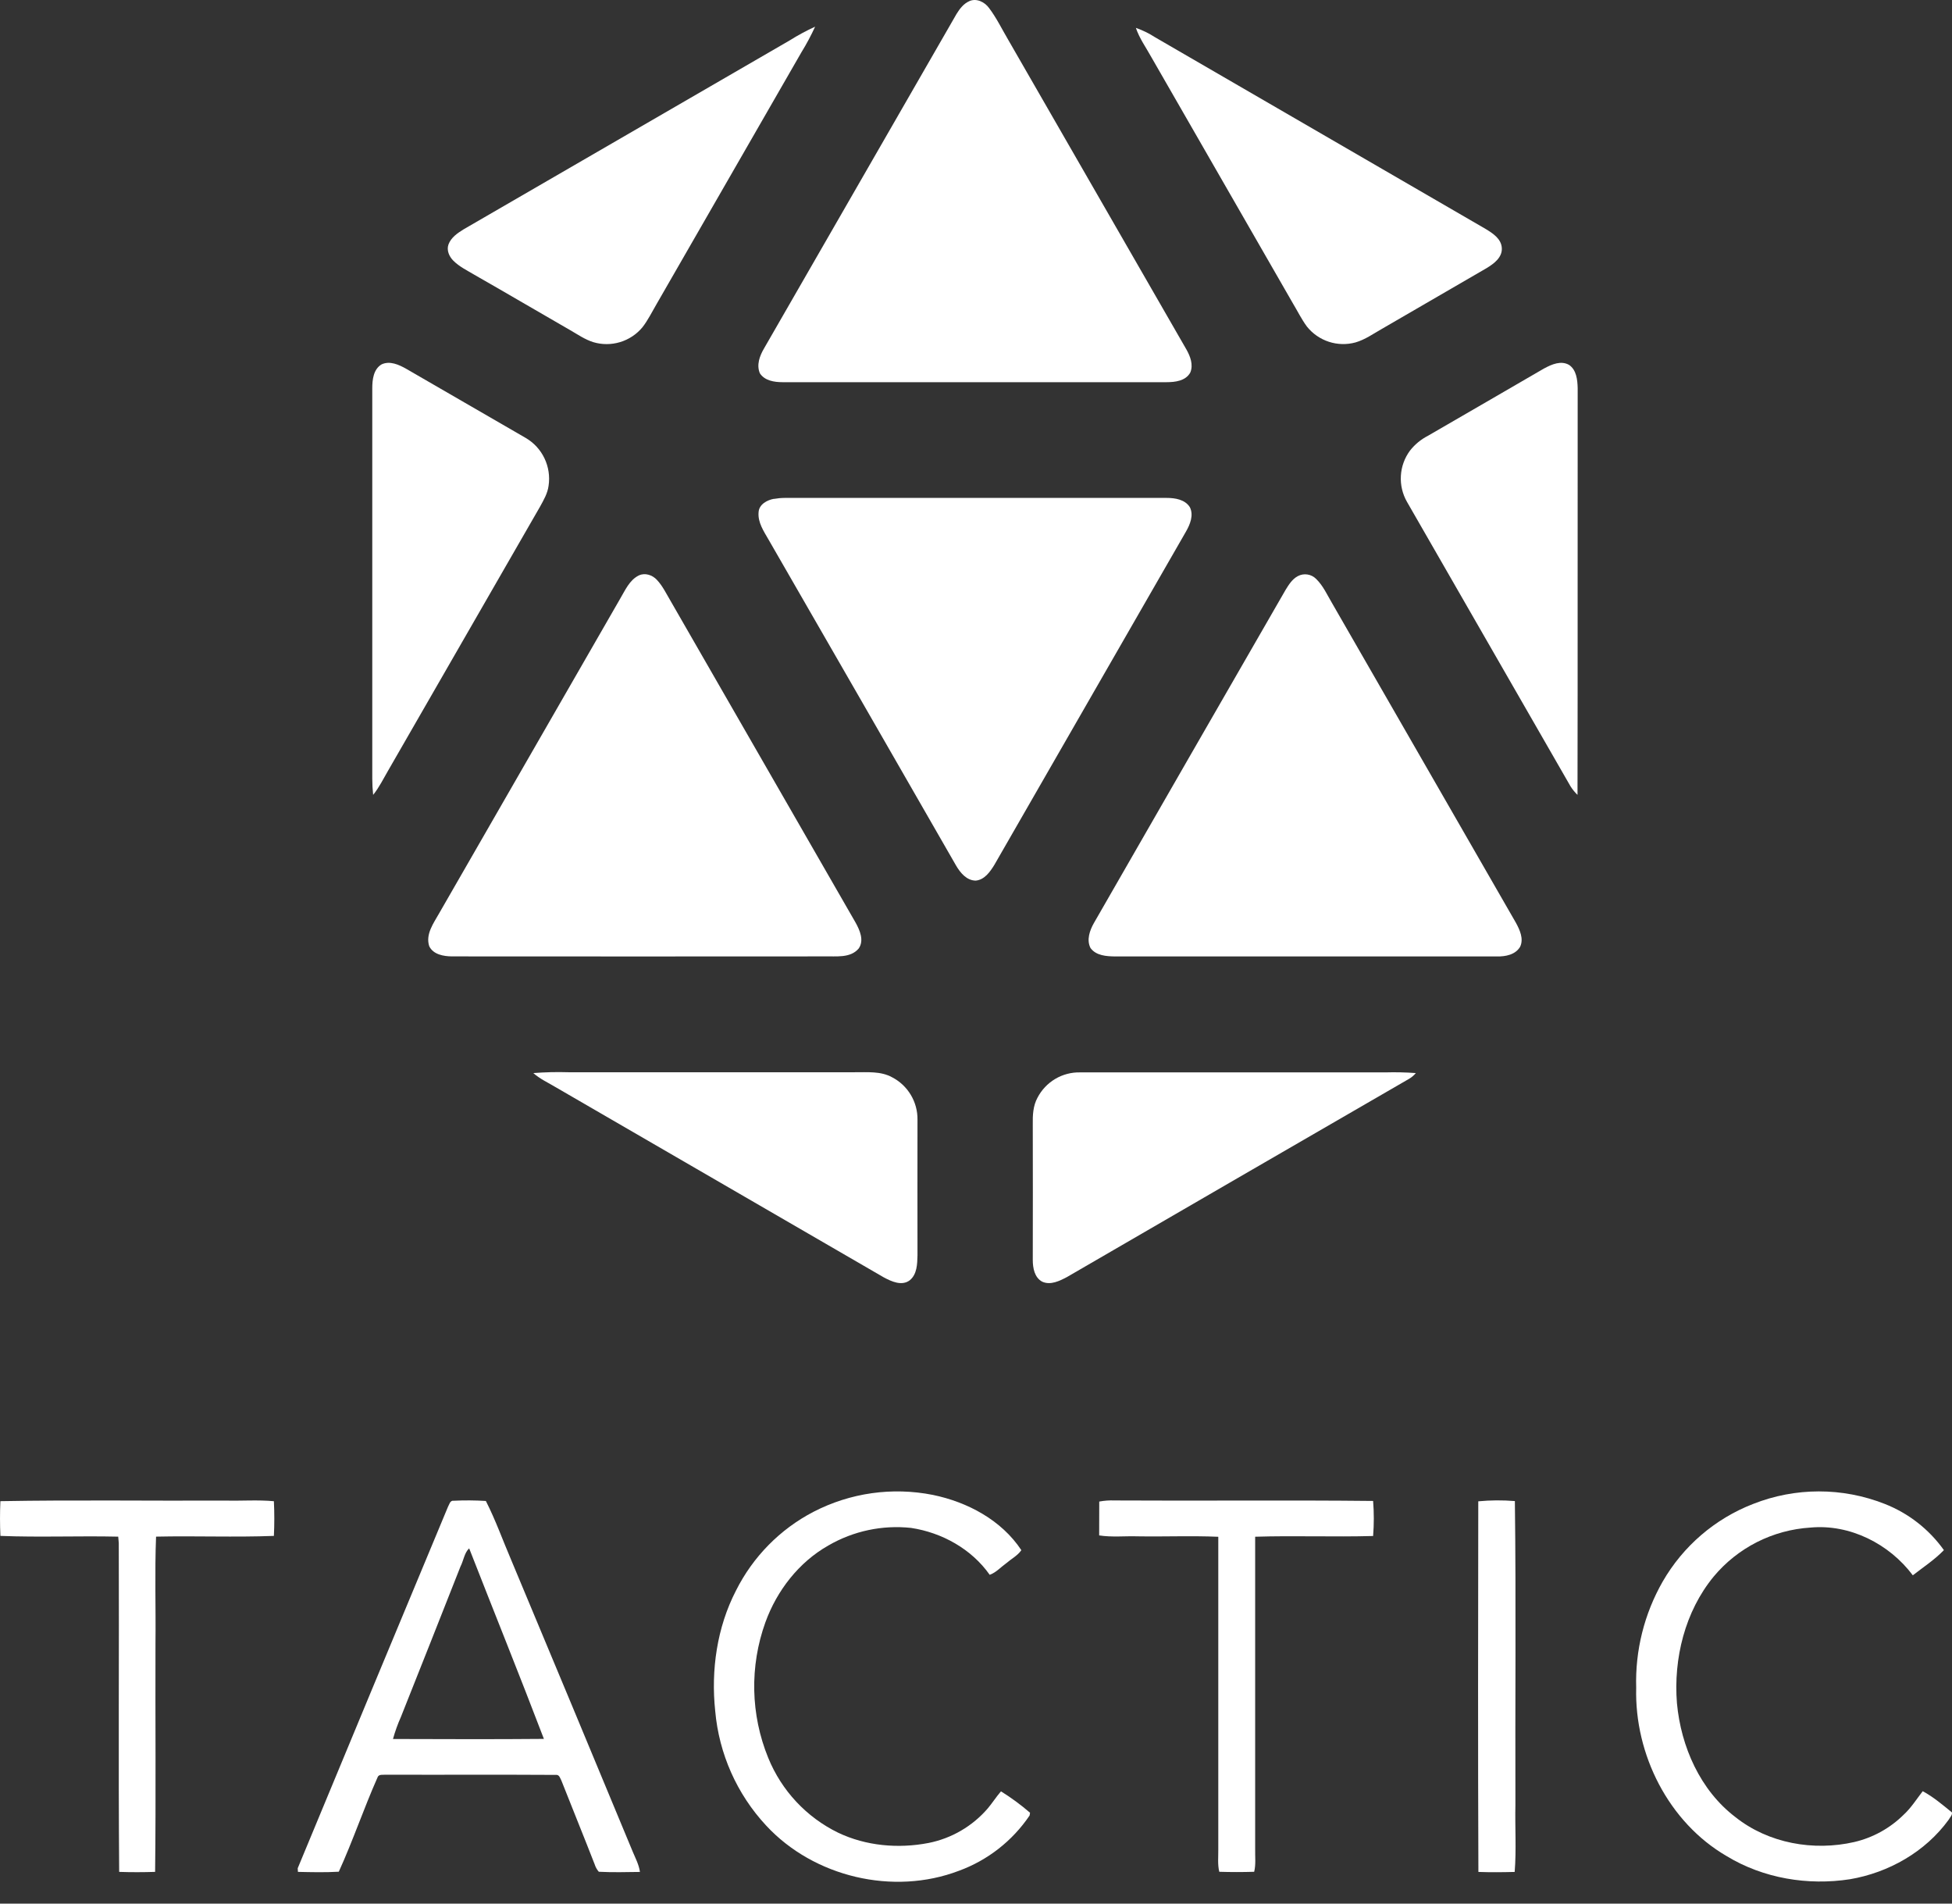
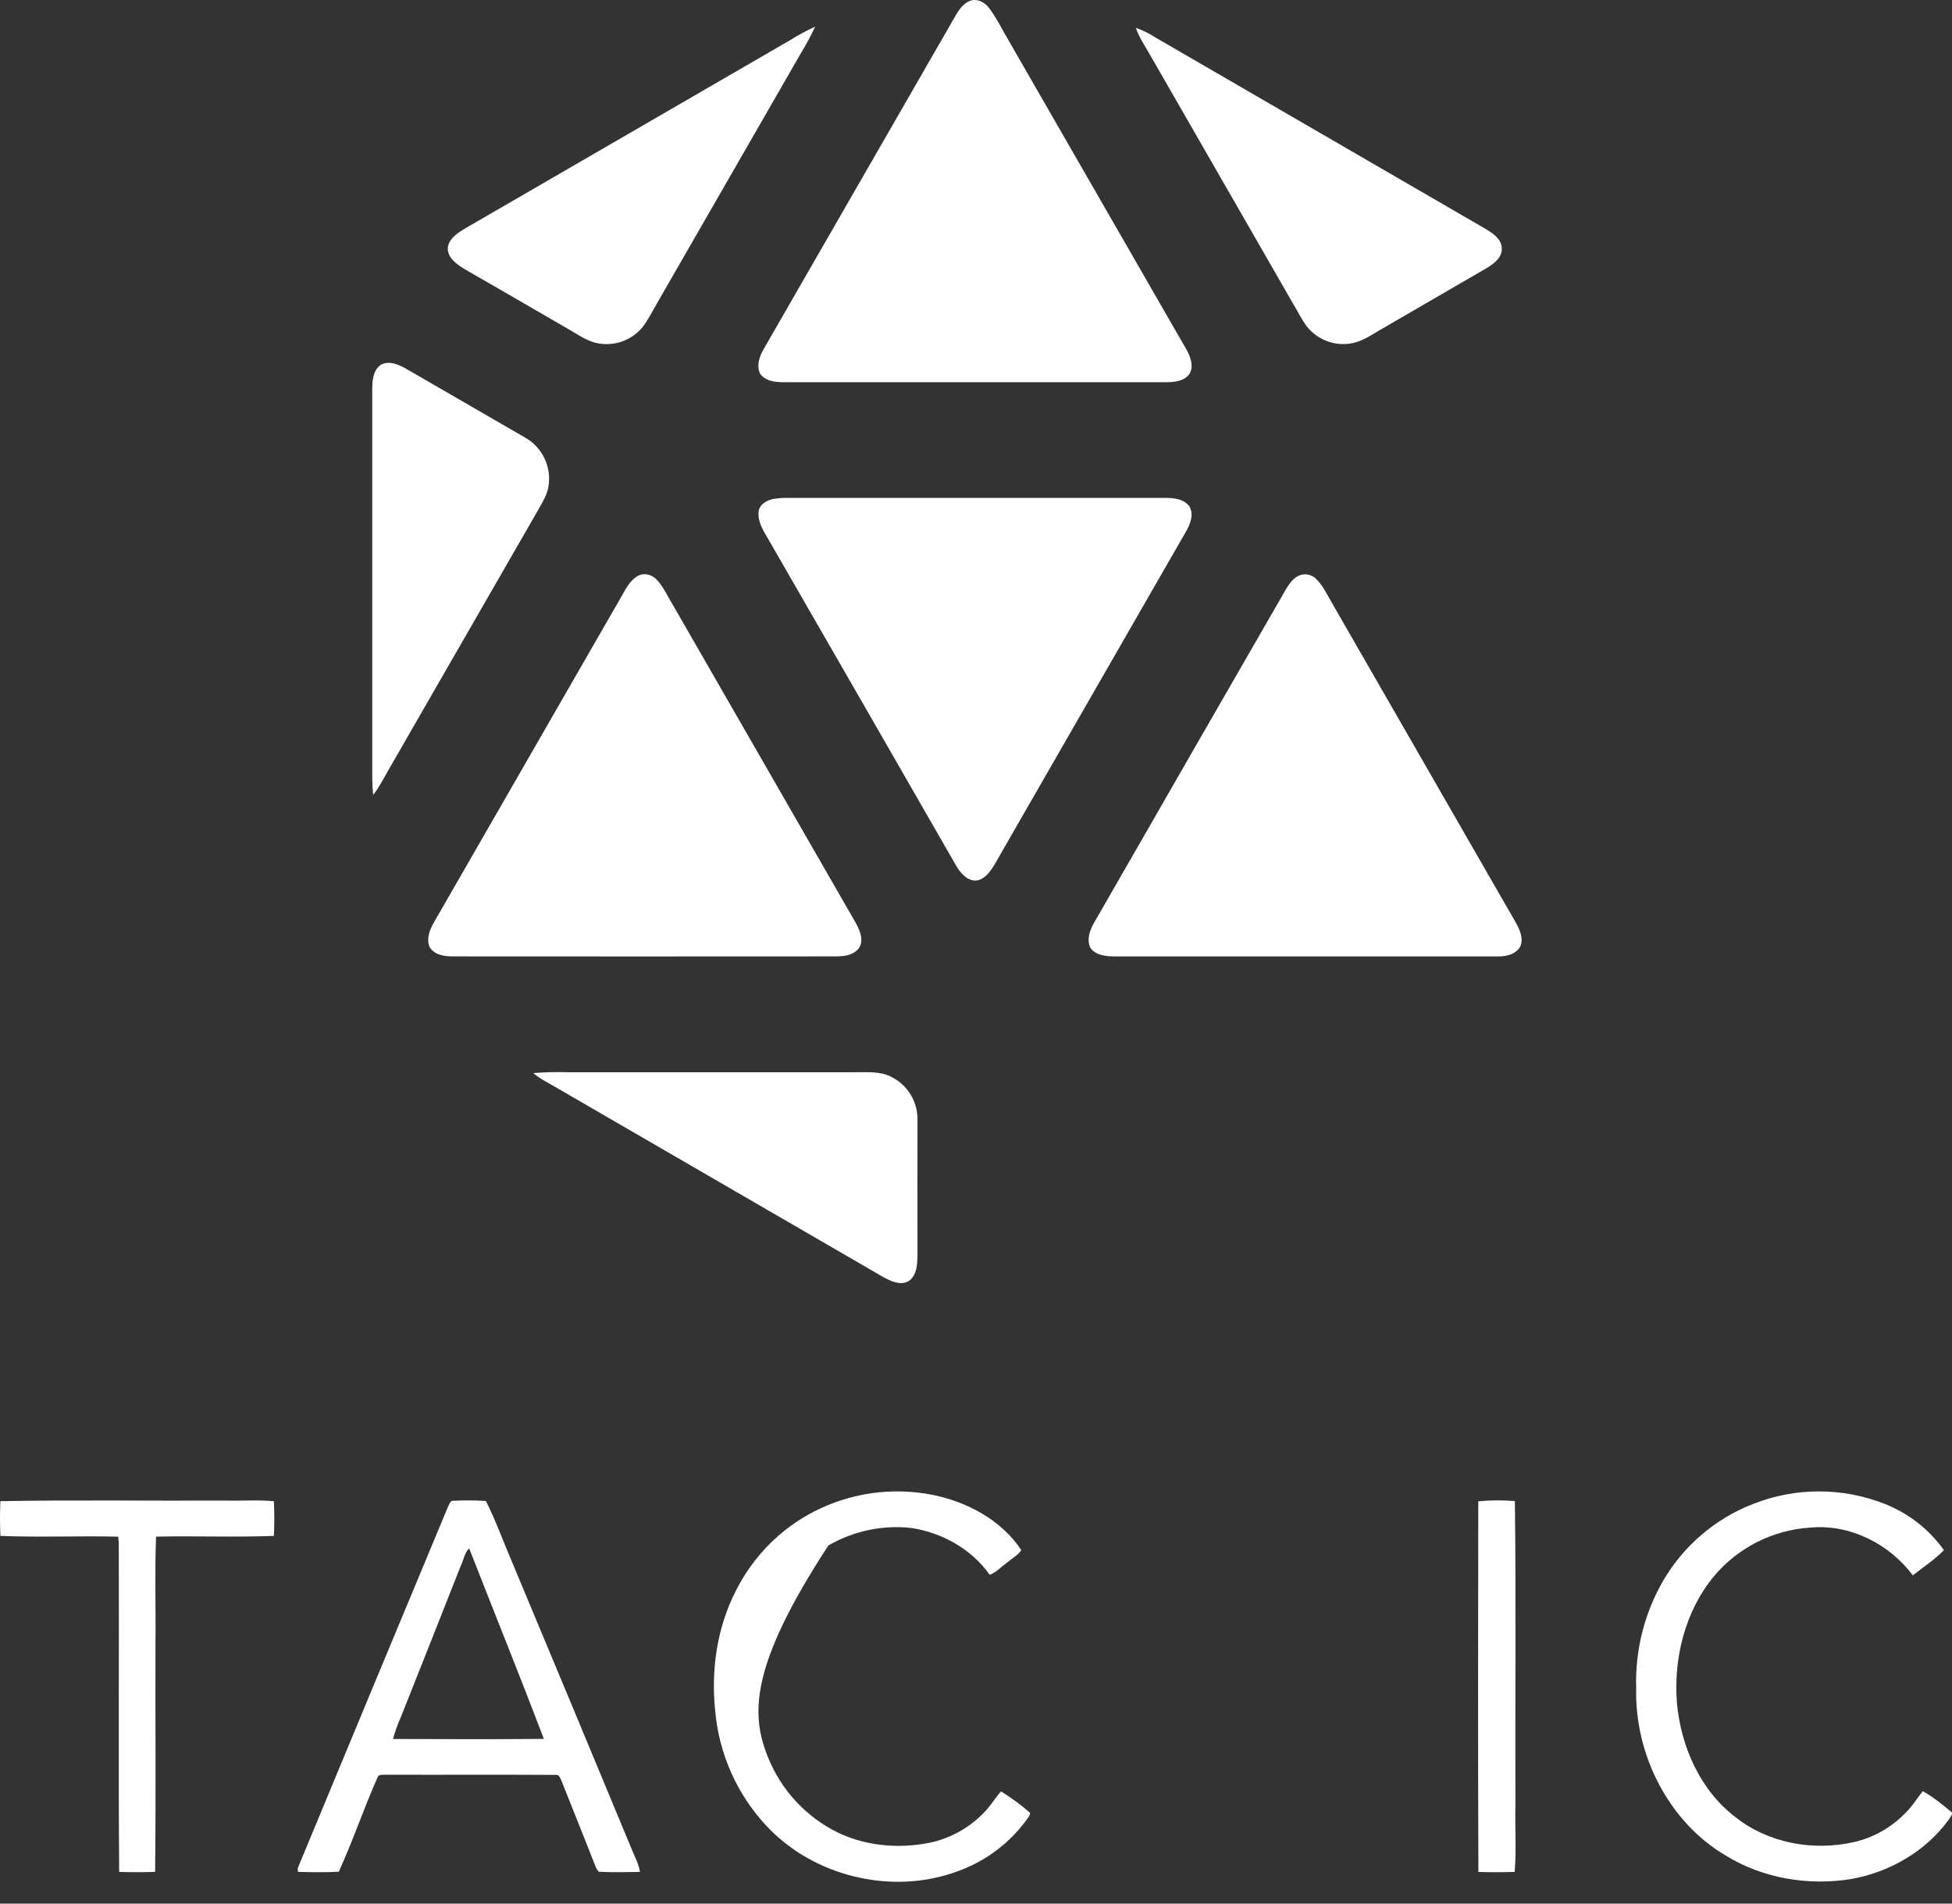
<svg xmlns="http://www.w3.org/2000/svg" width="80" height="78" viewBox="0 0 80 78" fill="none">
  <rect x="0" y="0" width="80" height="78" fill="#333333" stroke="none" />
  <path d="M21.857 43.969C22.135 44.215 22.479 44.369 22.795 44.56C27.269 47.154 31.744 49.746 36.219 52.339C36.533 52.507 36.956 52.705 37.283 52.461C37.585 52.218 37.594 51.79 37.602 51.436C37.597 49.581 37.602 47.727 37.602 45.874C37.606 45.516 37.51 45.165 37.326 44.859C37.142 44.553 36.877 44.304 36.561 44.141C36.091 43.882 35.54 43.94 35.026 43.935C31.115 43.935 27.205 43.935 23.294 43.935C22.815 43.92 22.335 43.932 21.857 43.969Z" fill="white" />
-   <path d="M42.518 44.982C42.337 45.315 42.32 45.701 42.327 46.072C42.335 47.922 42.327 49.773 42.327 51.626C42.327 51.952 42.396 52.348 42.714 52.517C43.056 52.672 43.428 52.485 43.731 52.325C48.404 49.613 53.079 46.905 57.757 44.2C57.859 44.139 57.95 44.061 58.026 43.969C57.608 43.938 57.189 43.929 56.77 43.941H44.271C43.911 43.932 43.556 44.025 43.246 44.209C42.936 44.393 42.684 44.661 42.518 44.982Z" fill="white" />
-   <path d="M63.293 15.091C61.699 16.012 60.111 16.942 58.516 17.86C58.233 18.006 57.984 18.211 57.787 18.463C57.565 18.762 57.434 19.121 57.413 19.494C57.39 19.867 57.478 20.239 57.663 20.563C59.897 24.449 62.131 28.335 64.366 32.22C64.447 32.348 64.543 32.465 64.652 32.57C64.664 27.016 64.652 21.463 64.659 15.903C64.65 15.566 64.61 15.158 64.307 14.953C63.979 14.762 63.595 14.929 63.296 15.091H63.293Z" fill="white" />
  <path d="M46.552 1.142C46.699 1.579 46.973 1.952 47.193 2.353C49.124 5.713 51.056 9.073 52.988 12.431C53.179 12.748 53.341 13.081 53.56 13.378C53.793 13.671 54.106 13.888 54.461 14.004C54.816 14.12 55.197 14.129 55.556 14.03C55.947 13.916 56.283 13.675 56.635 13.476L60.927 10.986C61.221 10.807 61.571 10.554 61.55 10.166C61.529 9.778 61.174 9.557 60.883 9.379C56.368 6.762 51.853 4.144 47.339 1.527C47.093 1.367 46.828 1.238 46.552 1.142Z" fill="white" />
  <path d="M15.638 14.931C15.305 15.128 15.257 15.558 15.257 15.909C15.257 21.239 15.257 26.569 15.257 31.9C15.257 32.124 15.269 32.349 15.293 32.57C15.54 32.264 15.712 31.908 15.91 31.57C17.985 27.969 20.058 24.367 22.13 20.765C22.279 20.494 22.442 20.219 22.483 19.903C22.54 19.52 22.481 19.128 22.314 18.779C22.147 18.429 21.879 18.139 21.545 17.944L16.647 15.111C16.349 14.943 15.975 14.771 15.638 14.931Z" fill="white" />
  <path d="M32.367 1.654C27.911 4.235 23.456 6.816 19 9.397C18.752 9.55 18.486 9.73 18.38 10.017C18.295 10.254 18.409 10.513 18.579 10.681C18.826 10.929 19.145 11.081 19.437 11.256C20.753 12.006 22.059 12.776 23.373 13.531C23.68 13.707 23.976 13.914 24.316 14.02C24.674 14.127 25.055 14.126 25.413 14.018C25.771 13.91 26.089 13.699 26.329 13.411C26.557 13.118 26.72 12.781 26.908 12.461C28.886 9.021 30.865 5.581 32.846 2.141C33.054 1.804 33.241 1.454 33.406 1.093C33.048 1.257 32.7 1.444 32.367 1.654Z" fill="white" />
  <path d="M53.189 23.607C52.96 23.728 52.819 23.957 52.687 24.171C50.065 28.719 47.447 33.269 44.833 37.82C44.661 38.123 44.522 38.514 44.694 38.847C44.924 39.16 45.35 39.186 45.705 39.19C50.919 39.19 56.133 39.19 61.347 39.19C61.697 39.198 62.11 39.121 62.301 38.792C62.455 38.464 62.285 38.1 62.126 37.808C59.612 33.442 57.1 29.076 54.591 24.71C54.391 24.373 54.228 24.002 53.944 23.725C53.847 23.626 53.722 23.561 53.586 23.54C53.45 23.518 53.311 23.542 53.189 23.607Z" fill="white" />
  <path d="M26.182 23.578C25.793 23.769 25.619 24.194 25.408 24.546C22.938 28.835 20.47 33.124 18.003 37.414C17.774 37.823 17.431 38.276 17.591 38.769C17.755 39.112 18.178 39.184 18.518 39.188C23.605 39.192 28.692 39.192 33.779 39.188C34.256 39.173 34.849 39.273 35.193 38.864C35.424 38.529 35.235 38.109 35.06 37.795C32.535 33.408 30.009 29.018 27.484 24.625C27.308 24.331 27.16 24.011 26.921 23.759C26.739 23.561 26.435 23.458 26.183 23.578H26.182Z" fill="white" />
  <path d="M39.729 0.046C39.494 0.147 39.333 0.359 39.203 0.57C36.569 5.14 33.938 9.712 31.309 14.284C31.134 14.583 30.996 14.954 31.143 15.297C31.342 15.6 31.733 15.659 32.067 15.66C37.312 15.66 42.558 15.66 47.805 15.66C48.158 15.66 48.593 15.61 48.782 15.265C48.915 14.949 48.782 14.6 48.624 14.321C46.189 10.095 43.756 5.868 41.325 1.639C41.065 1.199 40.842 0.734 40.533 0.326C40.355 0.082 40.023 -0.084 39.729 0.045V0.046Z" fill="white" />
  <path d="M31.717 20.439C31.439 20.489 31.112 20.665 31.09 20.981C31.049 21.407 31.306 21.773 31.506 22.124C34.07 26.571 36.63 31.02 39.186 35.471C39.359 35.765 39.617 36.078 39.987 36.083C40.348 36.051 40.577 35.722 40.751 35.44C43.368 30.886 45.986 26.334 48.605 21.782C48.774 21.488 48.928 21.111 48.766 20.785C48.568 20.464 48.155 20.402 47.812 20.402C42.595 20.402 37.378 20.402 32.16 20.402C32.01 20.403 31.861 20.417 31.713 20.443L31.717 20.439Z" fill="white" />
-   <path d="M33.338 61.947C34.845 61.167 36.571 60.923 38.234 61.254C39.653 61.546 41.044 62.286 41.859 63.518C41.702 63.744 41.448 63.873 41.245 64.049C41.019 64.21 40.826 64.432 40.562 64.528C39.817 63.469 38.605 62.798 37.341 62.606C36.162 62.479 34.974 62.731 33.948 63.327C32.74 64.011 31.839 65.173 31.368 66.475C30.719 68.277 30.761 70.257 31.485 72.029C32.031 73.369 33.05 74.46 34.347 75.093C35.491 75.639 36.816 75.755 38.056 75.515C38.998 75.328 39.852 74.83 40.481 74.101C40.671 73.876 40.829 73.622 41.024 73.4C41.443 73.661 41.842 73.954 42.215 74.277C42.211 74.306 42.2 74.362 42.196 74.391C41.491 75.432 40.478 76.224 39.3 76.655C36.613 77.68 33.356 76.914 31.398 74.8C30.201 73.513 29.467 71.862 29.312 70.108C29.134 68.429 29.385 66.681 30.163 65.174C30.857 63.79 31.967 62.66 33.338 61.947Z" fill="white" />
+   <path d="M33.338 61.947C34.845 61.167 36.571 60.923 38.234 61.254C39.653 61.546 41.044 62.286 41.859 63.518C41.702 63.744 41.448 63.873 41.245 64.049C41.019 64.21 40.826 64.432 40.562 64.528C39.817 63.469 38.605 62.798 37.341 62.606C36.162 62.479 34.974 62.731 33.948 63.327C30.719 68.277 30.761 70.257 31.485 72.029C32.031 73.369 33.05 74.46 34.347 75.093C35.491 75.639 36.816 75.755 38.056 75.515C38.998 75.328 39.852 74.83 40.481 74.101C40.671 73.876 40.829 73.622 41.024 73.4C41.443 73.661 41.842 73.954 42.215 74.277C42.211 74.306 42.2 74.362 42.196 74.391C41.491 75.432 40.478 76.224 39.3 76.655C36.613 77.68 33.356 76.914 31.398 74.8C30.201 73.513 29.467 71.862 29.312 70.108C29.134 68.429 29.385 66.681 30.163 65.174C30.857 63.79 31.967 62.66 33.338 61.947Z" fill="white" />
  <path d="M71.846 61.625C73.578 60.94 75.504 60.938 77.236 61.62C78.213 62.001 79.058 62.66 79.668 63.516C79.286 63.912 78.823 64.213 78.394 64.548C77.429 63.258 75.813 62.441 74.198 62.592C73.435 62.639 72.69 62.842 72.007 63.187C71.325 63.533 70.72 64.014 70.23 64.603C69.055 66.032 68.581 67.96 68.727 69.787C68.891 71.567 69.68 73.356 71.122 74.454C72.477 75.533 74.328 75.859 75.998 75.476C76.765 75.296 77.466 74.907 78.026 74.351C78.328 74.072 78.547 73.719 78.8 73.394C79.234 73.627 79.616 73.953 79.998 74.264C80.017 74.381 79.912 74.47 79.862 74.565C78.908 75.879 77.405 76.731 75.819 77.001C74.093 77.268 72.267 76.967 70.764 76.053C68.387 74.672 66.985 71.89 67.057 69.158C67.011 67.635 67.386 66.128 68.142 64.806C68.979 63.352 70.286 62.23 71.846 61.625Z" fill="white" />
  <path d="M0.016 61.51C3.089 61.454 6.168 61.502 9.244 61.486C9.904 61.503 10.567 61.45 11.225 61.512C11.248 61.984 11.248 62.46 11.225 62.933C9.617 62.995 8.005 62.927 6.396 62.963C6.338 64.422 6.389 65.885 6.372 67.346C6.362 70.463 6.393 73.583 6.357 76.7C5.866 76.716 5.374 76.717 4.884 76.7C4.848 72.21 4.884 67.718 4.868 63.228L4.845 62.964C3.237 62.927 1.624 62.997 0.017 62.933C-0.005 62.459 -0.005 61.983 0.016 61.51Z" fill="white" />
  <path d="M18.356 61.75C18.412 61.654 18.441 61.471 18.593 61.493C19.032 61.471 19.473 61.474 19.912 61.502C20.311 62.283 20.606 63.118 20.953 63.925C22.619 67.905 24.278 71.887 25.931 75.871C26.044 76.142 26.187 76.407 26.227 76.702C25.665 76.71 25.101 76.724 24.541 76.695C24.464 76.606 24.406 76.501 24.371 76.389C23.925 75.244 23.461 74.108 23.011 72.966C22.96 72.871 22.924 72.706 22.783 72.726C20.463 72.711 18.143 72.726 15.82 72.718C15.701 72.732 15.517 72.682 15.47 72.835C14.906 74.106 14.461 75.429 13.885 76.693C13.328 76.726 12.767 76.712 12.21 76.7C12.21 76.662 12.203 76.589 12.201 76.552C14.248 71.615 16.299 66.681 18.356 61.75ZM18.873 64.186C18.062 66.244 17.248 68.3 16.43 70.353C16.299 70.646 16.191 70.947 16.106 71.255C18.167 71.26 20.23 71.27 22.291 71.251C21.294 68.639 20.246 66.046 19.228 63.443C19.03 63.626 18.998 63.945 18.873 64.186Z" fill="white" />
-   <path d="M45.051 61.526C45.258 61.487 45.469 61.472 45.679 61.481C49.208 61.502 52.744 61.463 56.275 61.501C56.313 61.979 56.313 62.459 56.275 62.937C54.664 62.982 53.051 62.917 51.441 62.967C51.441 67.234 51.441 71.501 51.441 75.767C51.434 76.076 51.475 76.392 51.401 76.696C50.924 76.711 50.447 76.711 49.97 76.696C49.896 76.392 49.934 76.076 49.93 75.767C49.93 71.501 49.93 67.234 49.93 62.969C48.832 62.922 47.73 62.969 46.631 62.951C46.103 62.934 45.571 62.995 45.048 62.913C45.047 62.452 45.048 61.989 45.051 61.526Z" fill="white" />
  <path d="M60.585 61.516C61.084 61.468 61.586 61.465 62.085 61.506C62.137 65.653 62.093 69.804 62.107 73.954C62.086 74.869 62.15 75.789 62.077 76.702C61.581 76.715 61.084 76.72 60.59 76.702C60.569 71.638 60.578 66.576 60.585 61.516Z" fill="white" />
</svg>